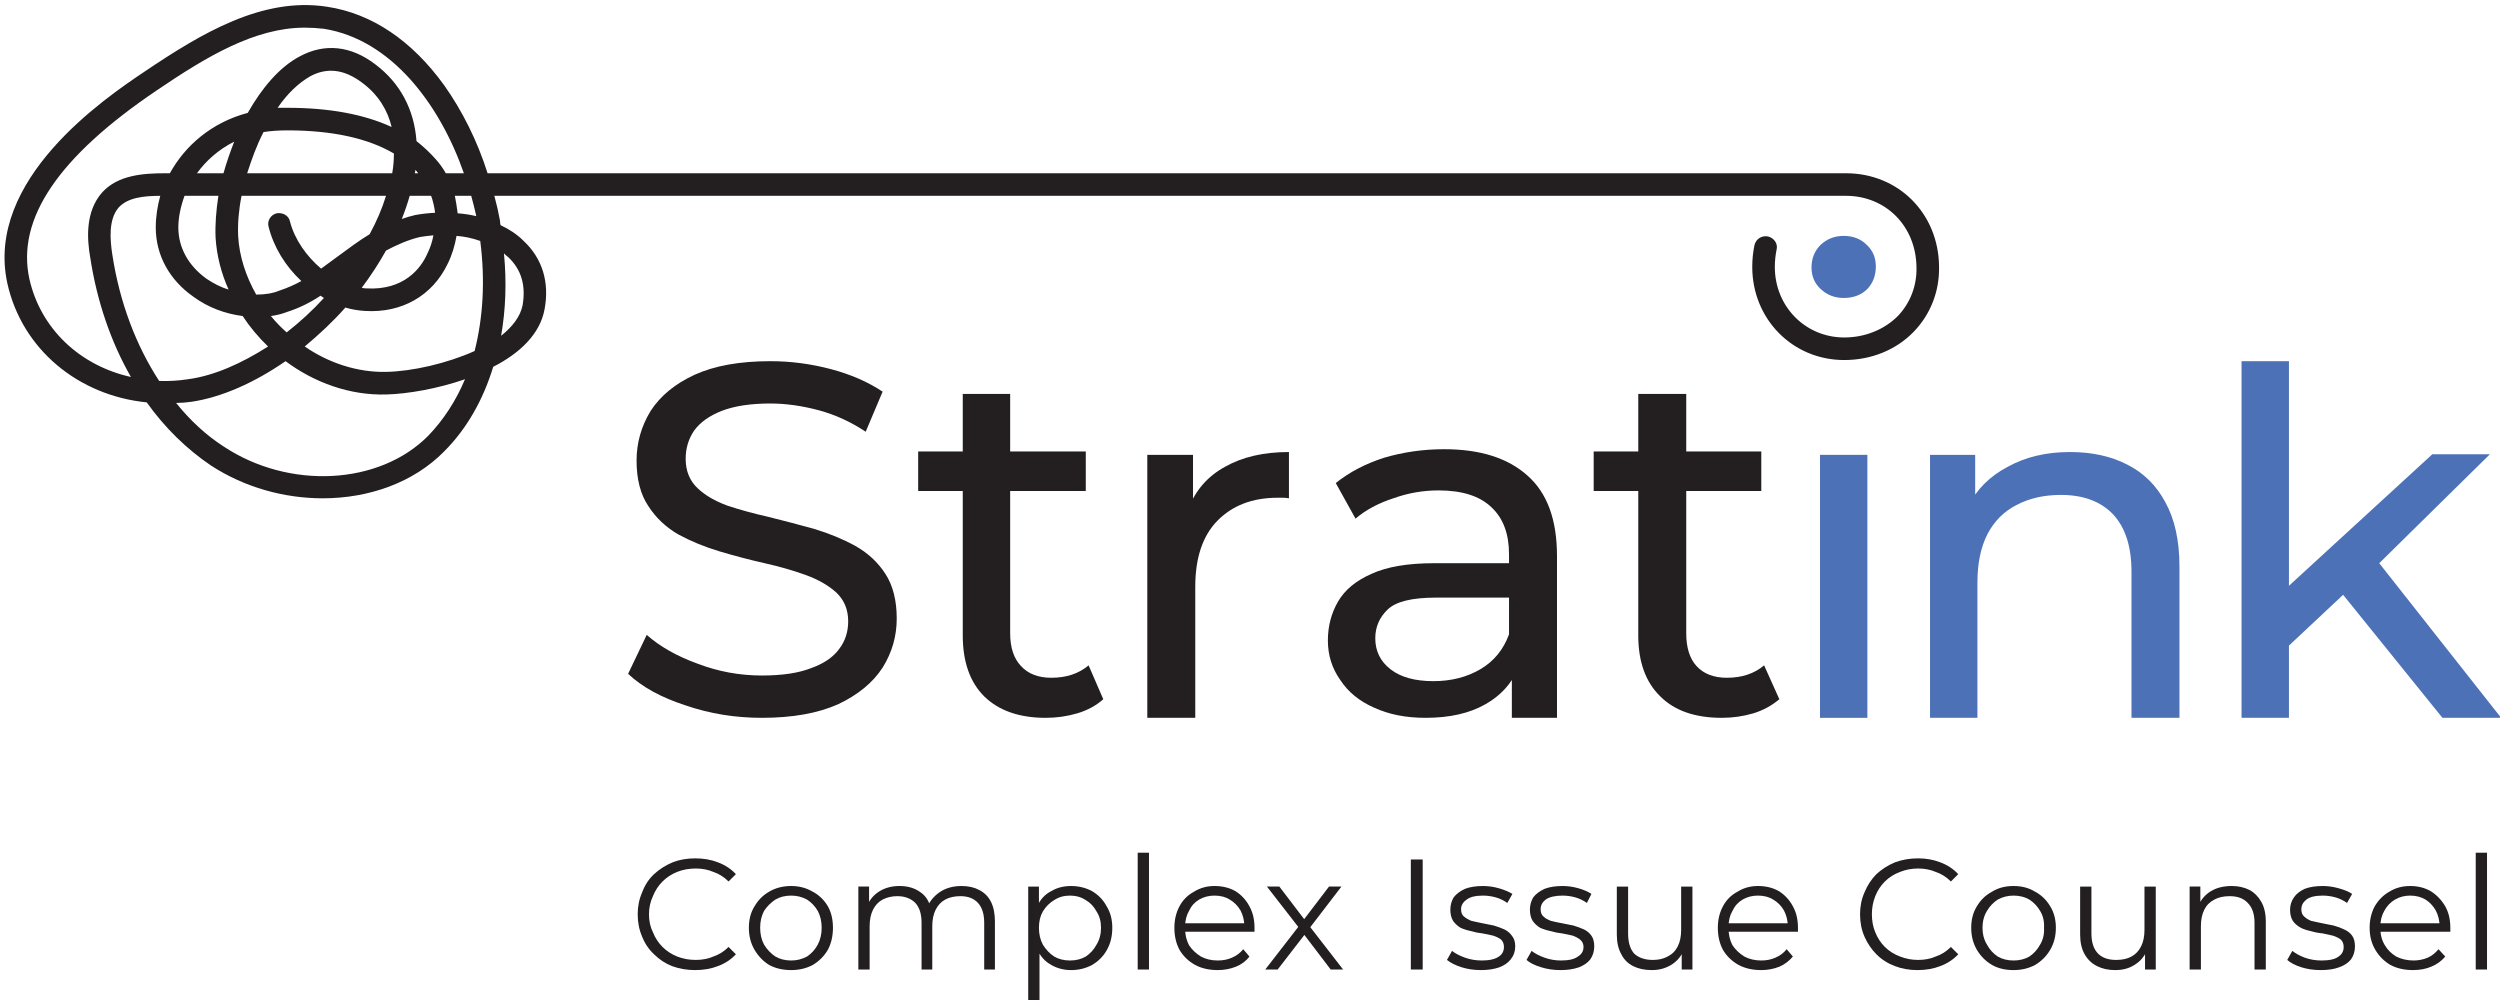
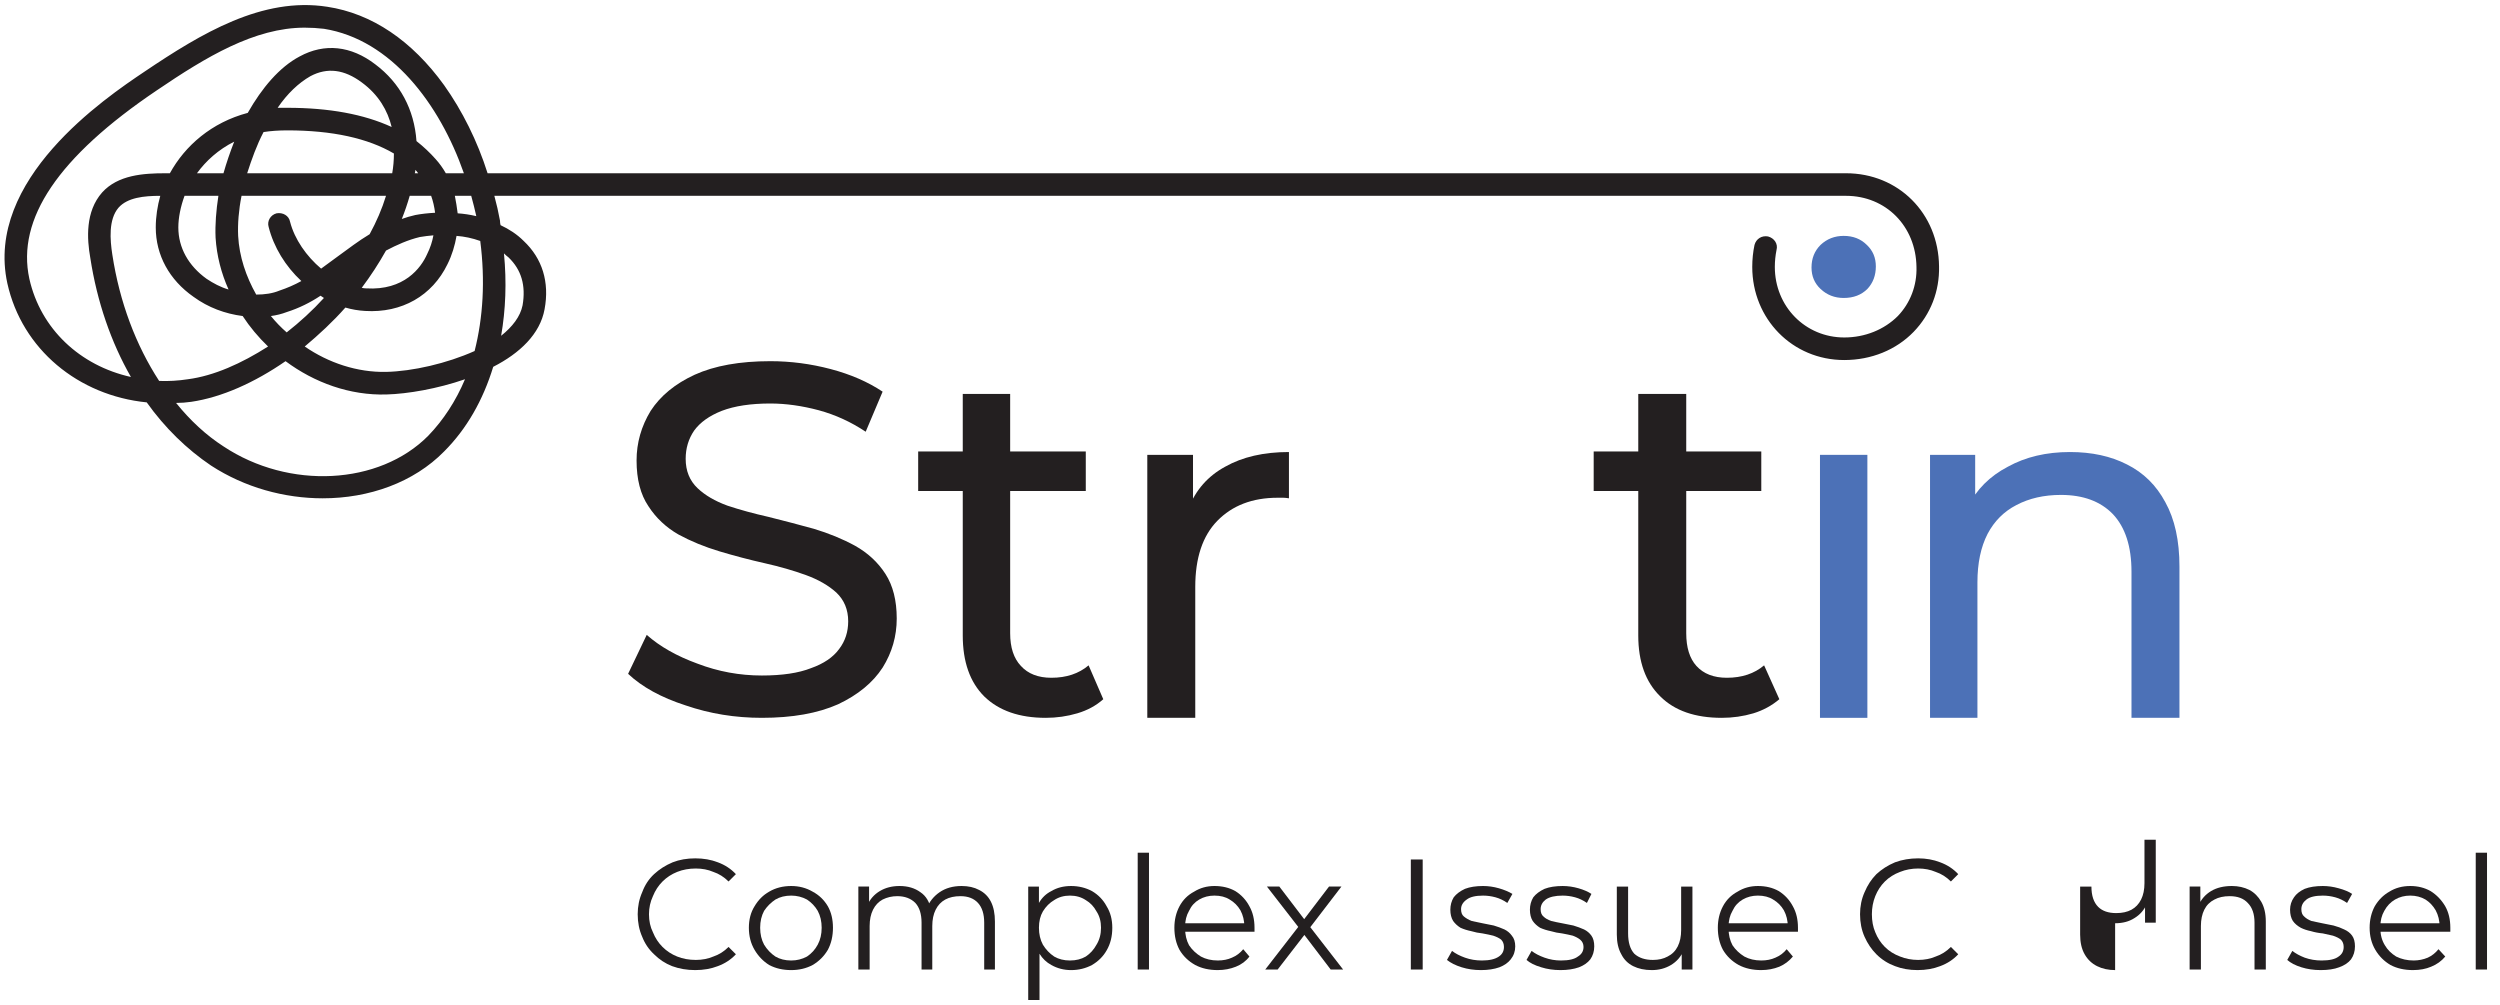
<svg xmlns="http://www.w3.org/2000/svg" version="1.2" viewBox="0 0 443 178" width="443" height="178">
  <style>.a{fill:#231f20}.b{fill:#4c71b7}</style>
  <path class="a" d="m135 127.2q-7.1 0-13.5-2.2-6.5-2.1-10.2-5.6l3.3-6.9q3.5 3.1 9 5.1 5.5 2.1 11.4 2.1 5.4 0 8.7-1.3 3.4-1.2 5-3.4 1.6-2.1 1.6-4.9 0-3.1-2.1-5.1-2.1-1.9-5.4-3.1-3.3-1.2-7.3-2.1-4-0.9-8-2.1-4-1.2-7.3-3-3.3-1.9-5.3-5-2.1-3.1-2.1-8.1 0-4.7 2.5-8.8 2.6-4 7.8-6.4 5.3-2.4 13.4-2.4 5.4 0 10.7 1.4 5.3 1.4 9.2 4l-3 7.1q-3.9-2.6-8.3-3.8-4.5-1.2-8.6-1.2-5.2 0-8.6 1.3-3.3 1.3-4.9 3.5-1.5 2.2-1.5 5 0 3.2 2.1 5.2 2 1.9 5.3 3.1 3.3 1.1 7.3 2 4 1 8 2.1 4 1.2 7.3 3 3.4 1.9 5.4 5 2 3.1 2 7.9 0 4.7-2.5 8.7-2.6 4-7.9 6.5-5.4 2.4-13.5 2.4z" />
  <path class="a" d="m192.9 117.9q-2.6 2.2-6.6 2.2-3.5 0-5.4-2.1-1.9-2-1.9-5.8v-25.2h13.4v-7h-13.4v-10.2h-8.4v10.2h-7.9v7h7.9v25.6q0 7 3.8 10.8 3.9 3.8 10.9 3.8 2.9 0 5.6-0.8 2.7-0.8 4.6-2.5z" />
  <path class="a" d="m203.3 127.2v-46.6h8.1v12.6l-0.8-3.1q1.9-4.9 6.5-7.4 4.6-2.6 11.3-2.6v8.2q-0.6-0.1-1-0.1-0.5 0-1 0-6.7 0-10.7 4.1-3.9 4-3.9 11.7v23.2z" />
-   <path fill-rule="evenodd" class="a" d="m275.9 98.5v28.7h-8v-6.7q-1.7 2.6-4.7 4.3-4.2 2.4-10.6 2.4-5.2 0-9.1-1.8-3.9-1.7-6-4.9-2.2-3.1-2.2-7 0-3.8 1.8-6.9 1.8-3.1 5.9-4.9 4.1-1.9 11.1-1.9h13.3v-1.6q0-5.4-3.1-8.3-3.1-3-9.4-3-4.1 0-8 1.4-4 1.3-6.7 3.6l-3.5-6.3q3.6-2.9 8.6-4.5 5.1-1.5 10.6-1.5 9.6 0 14.8 4.7 5.2 4.6 5.2 14.2zm-8.5 13.9v-6.5h-13q-6.3 0-8.5 2.1-2.2 2.1-2.2 5.1 0 3.4 2.7 5.5 2.7 2.1 7.6 2.1 4.7 0 8.3-2.1 3.6-2.1 5.1-6.2z" />
  <path class="a" d="m312.6 117.9q-2.6 2.2-6.6 2.2-3.5 0-5.4-2.1-1.8-2-1.8-5.8v-25.2h13.3v-7h-13.3v-10.2h-8.5v10.2h-7.9v7h7.9v25.6q0 7 3.9 10.8 3.8 3.8 10.9 3.8 2.9 0 5.6-0.8 2.6-0.8 4.6-2.5z" />
  <path class="a" d="m123.2 171.9q-2.2 0-4.1-0.7-1.8-0.7-3.2-2.1-1.4-1.3-2.1-3.1-0.8-1.8-0.8-4 0-2.1 0.8-3.9 0.7-1.9 2.1-3.2 1.4-1.3 3.3-2.1 1.8-0.7 4-0.7 2.2 0 4 0.7 1.9 0.7 3.2 2.1l-1.3 1.3q-1.2-1.2-2.7-1.7-1.4-0.6-3.1-0.6-1.8 0-3.3 0.6-1.5 0.6-2.6 1.7-1.1 1.1-1.7 2.6-0.7 1.5-0.7 3.2 0 1.8 0.7 3.2 0.6 1.5 1.7 2.6 1.1 1.1 2.6 1.7 1.5 0.6 3.3 0.6 1.7 0 3.1-0.6 1.5-0.5 2.7-1.7l1.3 1.3q-1.3 1.4-3.2 2.1-1.8 0.7-4 0.7z" />
  <path fill-rule="evenodd" class="a" d="m140.2 171.9q-2.2 0-3.9-0.9-1.6-1-2.6-2.7-1-1.7-1-3.9 0-2.2 1-3.8 1-1.7 2.6-2.6 1.7-1 3.9-1 2.1 0 3.8 1 1.7 0.9 2.7 2.6 0.9 1.6 0.9 3.8 0 2.2-0.9 3.9-1 1.7-2.7 2.7-1.7 0.9-3.8 0.9zm0-1.7q1.5 0 2.8-0.7 1.2-0.8 1.9-2.1 0.7-1.3 0.7-3 0-1.7-0.7-3-0.7-1.2-1.9-2-1.3-0.7-2.8-0.7-1.6 0-2.8 0.7-1.2 0.8-2 2-0.7 1.3-0.7 3 0 1.7 0.7 3 0.8 1.3 2 2.1 1.2 0.7 2.8 0.7z" />
  <path class="a" d="m170.4 157q1.8 0 3.1 0.7 1.4 0.7 2.1 2.1 0.7 1.4 0.7 3.5v8.5h-1.9v-8.3q0-2.3-1.1-3.5-1.1-1.2-3.1-1.2-1.6 0-2.7 0.6-1.1 0.6-1.7 1.8-0.6 1.2-0.6 2.9v7.7h-1.9v-8.3q0-2.3-1.1-3.5-1.2-1.2-3.2-1.2-1.4 0-2.6 0.6-1.1 0.6-1.7 1.8-0.6 1.2-0.6 2.9v7.7h-2v-14.7h1.9v4l-0.3-0.7q0.7-1.6 2.2-2.5 1.5-0.9 3.5-0.9 2.2 0 3.7 1.1 1.5 1 1.9 3.2l-0.8-0.3q0.7-1.8 2.3-2.9 1.6-1.1 3.9-1.1z" />
  <path fill-rule="evenodd" class="a" d="m182.2 177.2v-20.1h1.9v2.9q0.8-1.4 2.2-2.1 1.5-0.9 3.5-0.9 2 0 3.7 0.9 1.7 1 2.6 2.7 1 1.6 1 3.8 0 2.3-1 4-0.9 1.6-2.6 2.6-1.7 0.9-3.7 0.9-1.9 0-3.5-0.9-1.3-0.7-2.1-2v8.2zm7.4-7q1.6 0 2.8-0.7 1.2-0.8 1.9-2.1 0.8-1.3 0.8-3 0-1.7-0.8-2.9-0.7-1.3-1.9-2-1.2-0.8-2.8-0.8-1.6 0-2.8 0.8-1.2 0.7-2 2-0.7 1.2-0.7 2.9 0 1.7 0.7 3 0.8 1.3 2 2.1 1.2 0.7 2.8 0.7z" />
  <path class="a" d="m203.6 151.1v20.7h-2v-20.7z" />
  <path class="a" d="m215.8 171.9q-2.3 0-4-0.9-1.8-1-2.8-2.7-0.9-1.7-0.9-3.9 0-2.1 0.9-3.8 0.9-1.7 2.6-2.6 1.6-1 3.6-1 2.1 0 3.7 0.9 1.6 1 2.5 2.7 0.9 1.6 0.9 3.8 0 0.2 0 0.3 0 0.2 0 0.4h-12.7v-1.5h11.7l-0.8 0.6q0-1.6-0.7-2.9-0.7-1.2-1.9-1.9-1.1-0.7-2.7-0.7-1.5 0-2.7 0.7-1.2 0.7-1.8 2-0.7 1.2-0.7 2.8v0.3q0 1.7 0.7 3 0.8 1.2 2.1 2 1.3 0.7 3 0.7 1.4 0 2.5-0.5 1.2-0.5 2-1.5l1.1 1.3q-0.9 1.2-2.4 1.8-1.5 0.6-3.2 0.6z" />
  <path class="a" d="m224.2 171.8l6.2-8v0.9l-5.9-7.6h2.2l4.8 6.3h-0.8l4.8-6.3h2.2l-5.9 7.7v-1l6.2 8h-2.2l-5.1-6.7 0.8 0.1-5.1 6.6z" />
  <path class="a" d="m252.1 152.3v19.5h-2.1v-19.5z" />
  <path class="a" d="m262.4 171.9q-1.8 0-3.4-0.5-1.6-0.5-2.6-1.3l0.9-1.6q0.9 0.7 2.3 1.2 1.4 0.5 3 0.5 2 0 3-0.7 0.9-0.6 0.9-1.7 0-0.8-0.5-1.3-0.5-0.4-1.4-0.7-0.8-0.2-1.9-0.4-1-0.1-2-0.4-1-0.2-1.9-0.6-0.8-0.5-1.3-1.2-0.5-0.8-0.5-2 0-1.2 0.6-2.2 0.7-0.9 2-1.5 1.3-0.5 3.2-0.5 1.4 0 2.8 0.4 1.4 0.4 2.4 1l-0.9 1.6q-1-0.7-2.1-1-1.1-0.3-2.2-0.3-2 0-2.9 0.7-1 0.7-1 1.7 0 0.9 0.5 1.3 0.6 0.5 1.4 0.8 0.9 0.2 1.9 0.4 1 0.2 2 0.4 1 0.3 1.9 0.7 0.8 0.4 1.3 1.1 0.6 0.7 0.6 1.9 0 1.3-0.8 2.3-0.7 0.9-2 1.4-1.4 0.5-3.3 0.5z" />
  <path class="a" d="m276.5 171.9q-1.8 0-3.4-0.5-1.7-0.5-2.6-1.3l0.9-1.6q0.9 0.7 2.3 1.2 1.4 0.5 2.9 0.5 2.1 0 3-0.7 1-0.6 1-1.7 0-0.8-0.6-1.3-0.5-0.4-1.3-0.7-0.8-0.2-1.9-0.4-1-0.1-2-0.4-1-0.2-1.9-0.6-0.8-0.5-1.3-1.2-0.5-0.8-0.5-2 0-1.2 0.6-2.2 0.7-0.9 2-1.5 1.3-0.5 3.2-0.5 1.4 0 2.8 0.4 1.4 0.4 2.3 1l-0.8 1.6q-1-0.7-2.1-1-1.1-0.3-2.2-0.3-2 0-3 0.7-0.9 0.7-0.9 1.7 0 0.9 0.5 1.3 0.5 0.5 1.4 0.8 0.8 0.2 1.9 0.4 1 0.2 2 0.4 1 0.3 1.9 0.7 0.8 0.4 1.3 1.1 0.5 0.7 0.5 1.9 0 1.3-0.7 2.3-0.7 0.9-2 1.4-1.4 0.5-3.3 0.5z" />
  <path class="a" d="m292.7 171.9q-1.9 0-3.3-0.7-1.4-0.7-2.1-2.1-0.8-1.4-0.8-3.5v-8.5h2v8.3q0 2.4 1.1 3.6 1.2 1.1 3.3 1.1 1.5 0 2.6-0.6 1.2-0.6 1.8-1.8 0.6-1.2 0.6-2.9v-7.7h2v14.7h-1.9v-4l0.3 0.7q-0.7 1.6-2.2 2.5-1.5 0.9-3.4 0.9z" />
  <path class="a" d="m312.1 171.9q-2.3 0-4-0.9-1.8-1-2.8-2.7-0.9-1.7-0.9-3.9 0-2.1 0.9-3.8 0.9-1.7 2.6-2.6 1.6-1 3.6-1 2.1 0 3.7 0.9 1.6 1 2.5 2.7 0.9 1.6 0.9 3.8 0 0.2 0 0.3 0 0.2 0 0.4h-12.7v-1.5h11.7l-0.8 0.6q0-1.6-0.7-2.9-0.7-1.2-1.9-1.9-1.1-0.7-2.7-0.7-1.5 0-2.7 0.7-1.2 0.7-1.8 2-0.7 1.2-0.7 2.8v0.3q0 1.7 0.7 3 0.8 1.2 2.1 2 1.3 0.7 3 0.7 1.4 0 2.5-0.5 1.2-0.5 2-1.5l1.1 1.3q-1 1.2-2.4 1.8-1.5 0.6-3.2 0.6z" />
  <path class="a" d="m339.8 171.9q-2.2 0-4-0.7-1.9-0.7-3.3-2.1-1.3-1.3-2.1-3.1-0.8-1.8-0.8-4 0-2.1 0.8-3.9 0.8-1.9 2.1-3.2 1.4-1.3 3.3-2.1 1.9-0.7 4.1-0.7 2.1 0 3.9 0.7 1.9 0.7 3.2 2.1l-1.3 1.3q-1.2-1.2-2.7-1.7-1.4-0.6-3.1-0.6-1.7 0-3.2 0.6-1.6 0.6-2.7 1.7-1.1 1.1-1.7 2.6-0.6 1.5-0.6 3.2 0 1.8 0.6 3.2 0.6 1.5 1.7 2.6 1.1 1.1 2.7 1.7 1.5 0.6 3.2 0.6 1.7 0 3.1-0.6 1.5-0.5 2.7-1.7l1.3 1.3q-1.3 1.4-3.2 2.1-1.8 0.7-4 0.7z" />
-   <path fill-rule="evenodd" class="a" d="m356.8 171.9q-2.2 0-3.8-0.9-1.7-1-2.7-2.7-1-1.7-1-3.9 0-2.2 1-3.8 1-1.7 2.7-2.6 1.6-1 3.8-1 2.2 0 3.8 1 1.7 0.9 2.7 2.6 1 1.6 1 3.8 0 2.2-1 3.9-1 1.7-2.7 2.7-1.7 0.9-3.8 0.9zm0-1.7q1.6 0 2.8-0.7 1.2-0.8 1.9-2.1 0.8-1.3 0.7-3 0.1-1.7-0.7-3-0.7-1.2-1.9-2-1.2-0.7-2.8-0.7-1.5 0-2.8 0.7-1.2 0.8-1.9 2-0.8 1.3-0.8 3 0 1.7 0.8 3 0.7 1.3 1.9 2.1 1.2 0.7 2.8 0.7z" />
-   <path class="a" d="m374.8 171.9q-1.8 0-3.2-0.7-1.4-0.7-2.2-2.1-0.8-1.4-0.8-3.5v-8.5h2v8.3q0 2.4 1.2 3.6 1.1 1.1 3.2 1.1 1.6 0 2.7-0.6 1.1-0.6 1.7-1.8 0.6-1.2 0.6-2.9v-7.7h2v14.7h-1.9v-4l0.3 0.7q-0.7 1.6-2.2 2.5-1.4 0.9-3.4 0.9z" />
+   <path class="a" d="m374.8 171.9q-1.8 0-3.2-0.7-1.4-0.7-2.2-2.1-0.8-1.4-0.8-3.5v-8.5h2q0 2.4 1.2 3.6 1.1 1.1 3.2 1.1 1.6 0 2.7-0.6 1.1-0.6 1.7-1.8 0.6-1.2 0.6-2.9v-7.7h2v14.7h-1.9v-4l0.3 0.7q-0.7 1.6-2.2 2.5-1.4 0.9-3.4 0.9z" />
  <path class="a" d="m395.5 157q1.7 0 3.1 0.7 1.3 0.7 2.1 2.1 0.8 1.4 0.8 3.5v8.5h-2v-8.3q0-2.3-1.2-3.5-1.1-1.2-3.2-1.2-1.6 0-2.7 0.6-1.2 0.6-1.8 1.8-0.6 1.2-0.6 2.9v7.7h-2v-14.7h1.9v4.1l-0.3-0.8q0.7-1.6 2.2-2.5 1.5-0.9 3.7-0.9z" />
  <path class="a" d="m411.2 171.9q-1.8 0-3.4-0.5-1.6-0.5-2.5-1.3l0.9-1.6q0.9 0.7 2.2 1.2 1.4 0.5 3 0.5 2.1 0 3-0.7 0.9-0.6 0.9-1.7 0-0.8-0.5-1.3-0.5-0.4-1.4-0.7-0.8-0.2-1.8-0.4-1.1-0.1-2.1-0.4-1-0.2-1.8-0.6-0.9-0.5-1.4-1.2-0.5-0.8-0.5-2 0-1.2 0.7-2.2 0.6-0.9 1.9-1.5 1.3-0.5 3.2-0.5 1.4 0 2.8 0.4 1.5 0.4 2.4 1l-0.9 1.6q-1-0.7-2.1-1-1.1-0.3-2.2-0.3-2 0-2.9 0.7-0.9 0.7-0.9 1.7 0 0.9 0.5 1.3 0.5 0.5 1.3 0.8 0.9 0.2 1.9 0.4 1 0.2 2 0.4 1.1 0.3 1.9 0.7 0.9 0.4 1.4 1.1 0.5 0.7 0.5 1.9 0 1.3-0.7 2.3-0.7 0.9-2.1 1.4-1.3 0.5-3.3 0.5z" />
  <path class="a" d="m427.6 171.9q-2.3 0-4-0.9-1.7-1-2.7-2.7-1-1.7-1-3.9 0-2.1 0.9-3.8 1-1.7 2.6-2.6 1.6-1 3.7-1 2 0 3.6 0.9 1.6 1 2.6 2.7 0.9 1.6 0.9 3.8 0 0.2 0 0.3 0 0.2 0 0.4h-12.8v-1.5h11.7l-0.8 0.6q0-1.6-0.7-2.9-0.7-1.2-1.8-1.9-1.2-0.7-2.7-0.7-1.5 0-2.7 0.7-1.2 0.7-1.9 2-0.7 1.2-0.7 2.8v0.3q0 1.7 0.8 3 0.7 1.2 2 2 1.4 0.7 3.1 0.7 1.3 0 2.5-0.5 1.1-0.5 1.9-1.5l1.2 1.3q-1 1.2-2.5 1.8-1.4 0.6-3.2 0.6z" />
  <path class="a" d="m440.7 151.1v20.7h-2v-20.7z" />
  <path fill-rule="evenodd" class="a" d="m57.2 88.3c-6.8 0-13.8-1.9-19.8-5.8-4.3-2.9-8.2-6.7-11.4-11.2-12.1-1.2-22.1-9.4-24.7-21.1-4-18.4 17.3-32.8 24.3-37.5 10.1-6.8 20.9-13.3 32.4-11.5 7.9 1.2 15 6 20.7 13.9 3.2 4.5 5.9 9.9 7.7 15.6h240.7c9.3 0 16.4 7.1 16.5 16.5 0.1 4.4-1.5 8.5-4.5 11.6-3.1 3.2-7.5 5-12.3 5-9.2 0-16.3-7.3-16.3-16.5q0-2 0.4-3.9c0.3-1.1 1.3-1.7 2.4-1.5 1.1 0.3 1.8 1.3 1.5 2.4q-0.3 1.5-0.3 3c0 7 5.4 12.5 12.3 12.5 3.7 0 7.1-1.4 9.5-3.8 2.2-2.3 3.4-5.4 3.3-8.7-0.1-7.2-5.4-12.6-12.5-12.6h-239.5q0.6 2.2 1 4.4 0 0.4 0.1 0.8c1.5 0.7 2.9 1.6 4.1 2.8 3.3 3.1 4.6 7.3 3.7 12.1-0.8 4.4-4.4 7.8-9.1 10.2-1.8 5.9-4.7 11-8.7 15-5.4 5.5-13.3 8.3-21.5 8.3zm-26-16.9c2.5 3.1 5.3 5.7 8.4 7.7 11.6 7.7 27.6 6.9 36.3-1.9 2.7-2.8 4.9-6.2 6.5-10-4.9 1.7-10.2 2.6-13.9 2.7-6.5 0.2-12.8-2.1-17.9-5.9-5.5 3.8-11.3 6.4-16.7 7.2q-1.4 0.2-2.7 0.2zm-3-3.9q2.5 0.1 5.1-0.3c4.6-0.6 9.5-2.8 14.2-5.8q-2.6-2.5-4.5-5.4c-3.1-0.4-6.1-1.5-8.7-3.4-4.3-3-6.7-7.4-6.7-12.3 0-1.9 0.3-3.8 0.8-5.6-2.9 0-5.8 0.3-7.4 2.1-1.8 2.1-1.5 5.7-1.1 8.3 1.3 8.5 4.2 16.1 8.3 22.4zm25.8-62.6c-8.9 0-17.5 5.2-26.2 11.1-17.5 11.8-24.9 22.8-22.6 33.4 2 8.9 9 15.4 18 17.4-3.5-6.1-6-13.3-7.2-21.1-0.6-3.4-0.9-8.2 2.1-11.6 2.8-3.1 7.3-3.4 11.2-3.4h0.8c2.7-4.9 7.4-9 13.8-10.7 2.5-4.4 5.6-8.1 9.2-10 4.4-2.4 9.1-1.9 13.4 1.4 4.4 3.3 6.9 8 7.3 13.6q1.9 1.5 3.4 3.2 1 1.1 1.8 2.5h3.2c-4.3-12.3-12.9-23.7-24.8-25.6q-1.7-0.2-3.4-0.2zm0 56.5c4.2 2.9 9.3 4.6 14.4 4.5 4.7-0.1 10.8-1.5 15.7-3.7 1.5-5.9 1.9-12.5 1-19.5-1.4-0.5-2.8-0.8-4.2-0.9-0.3 1.7-0.8 3.4-1.6 5-2.7 5.6-8.1 8.7-14.6 8.3q-1.8-0.1-3.5-0.6c-2.2 2.5-4.7 4.8-7.2 6.9zm35.3-16.5c0.5 5.1 0.3 10-0.5 14.6 2-1.6 3.4-3.4 3.8-5.4 0.6-3.5-0.2-6.3-2.5-8.5q-0.4-0.3-0.8-0.7zm-41.3 11.1q1.3 1.6 2.8 2.9c2.3-1.8 4.6-3.9 6.6-6.1q-0.3-0.2-0.6-0.4c-1.8 1.2-3.8 2.2-6 2.9q-1.3 0.5-2.8 0.7zm-2.6-3.8c1.5 0 2.9-0.2 4.1-0.7q2.1-0.7 3.9-1.7c-2.8-2.6-4.9-6-5.8-9.6-0.3-1 0.3-2.1 1.4-2.4 1.1-0.2 2.2 0.4 2.4 1.5 0.8 3.1 2.9 6.1 5.5 8.3q1.5-1.1 3-2.2c1.8-1.3 3.6-2.7 5.6-3.9 1.2-2.2 2.2-4.5 2.9-6.8h-25.6c-0.5 2.5-0.7 5-0.6 7.1 0.2 3.7 1.4 7.2 3.2 10.4zm-12.7-17.5c-0.7 1.9-1.1 3.9-1.1 5.6 0 3.6 1.8 6.8 5 9.1 1.2 0.8 2.5 1.5 3.9 1.9-1.3-2.9-2.1-6-2.3-9.2-0.1-2.3 0.1-4.8 0.5-7.4zm31.4 16.3q0.4 0.1 0.8 0.1c6.7 0.4 9.7-3.6 10.8-6.1q0.8-1.6 1.1-3.3-1.2 0.1-2.4 0.3c-2.1 0.5-4.1 1.4-6 2.4q-1.9 3.4-4.3 6.6zm8.5-16.3q-0.6 2.1-1.4 4.1 1.1-0.4 2.4-0.7 1.6-0.3 3.5-0.4-0.2-1.6-0.7-3zm8.5 3.1q1.6 0.1 3.3 0.5-0.4-1.8-0.9-3.6h-2.9q0.3 1.5 0.5 3.1zm-7.6-7.1h0.6q-0.2-0.3-0.5-0.6 0 0.3-0.1 0.6zm-29.7 0h25.7q0.3-1.7 0.3-3.5c-4.6-2.7-10.9-4.1-18.9-4.1q-2.3 0-4.2 0.3c-1.2 2.3-2.1 4.8-2.9 7.3zm-8.9 0h4.7q0.8-2.8 1.9-5.6c-2.8 1.4-5 3.4-6.6 5.6zm16-11.6q11.1 0 18.5 3.4c-0.7-2.9-2.3-5.7-5.3-7.9-3.1-2.3-6.1-2.7-9.1-1.1-2.1 1.2-4.1 3.1-5.8 5.6q0.8 0 1.7 0z" />
  <path class="b" d="m326.7 52.8q2.6 0 4.2-1.6 1.5-1.6 1.5-4 0-2.3-1.6-3.8-1.6-1.6-4.1-1.6-2.4 0-4.1 1.6-1.6 1.6-1.6 4 0 2.3 1.6 3.8 1.7 1.6 4.1 1.6z" />
  <path class="b" d="m322.5 127.2h8.4v-46.6h-8.4z" />
  <path class="b" d="m366.8 80.1q5.8 0 10.1 2.2 4.4 2.2 6.8 6.7 2.5 4.5 2.5 11.4v26.8h-8.5v-25.9q0-6.7-3.3-10.2-3.3-3.4-9.2-3.4-4.5 0-7.9 1.8-3.3 1.7-5.1 5.1-1.8 3.5-1.8 8.6v24h-8.4v-46.6h8v12.6l-1.3-3.4q2.3-4.6 7.1-7.1 4.7-2.6 11-2.6z" />
-   <path class="b" d="m421.6 99.8l19.6-19.3h-10.2l-25.4 23.3v-39.8h-8.4v63.2h8.4v-12.8l9.6-9 17.6 21.8h10.4z" />
</svg>